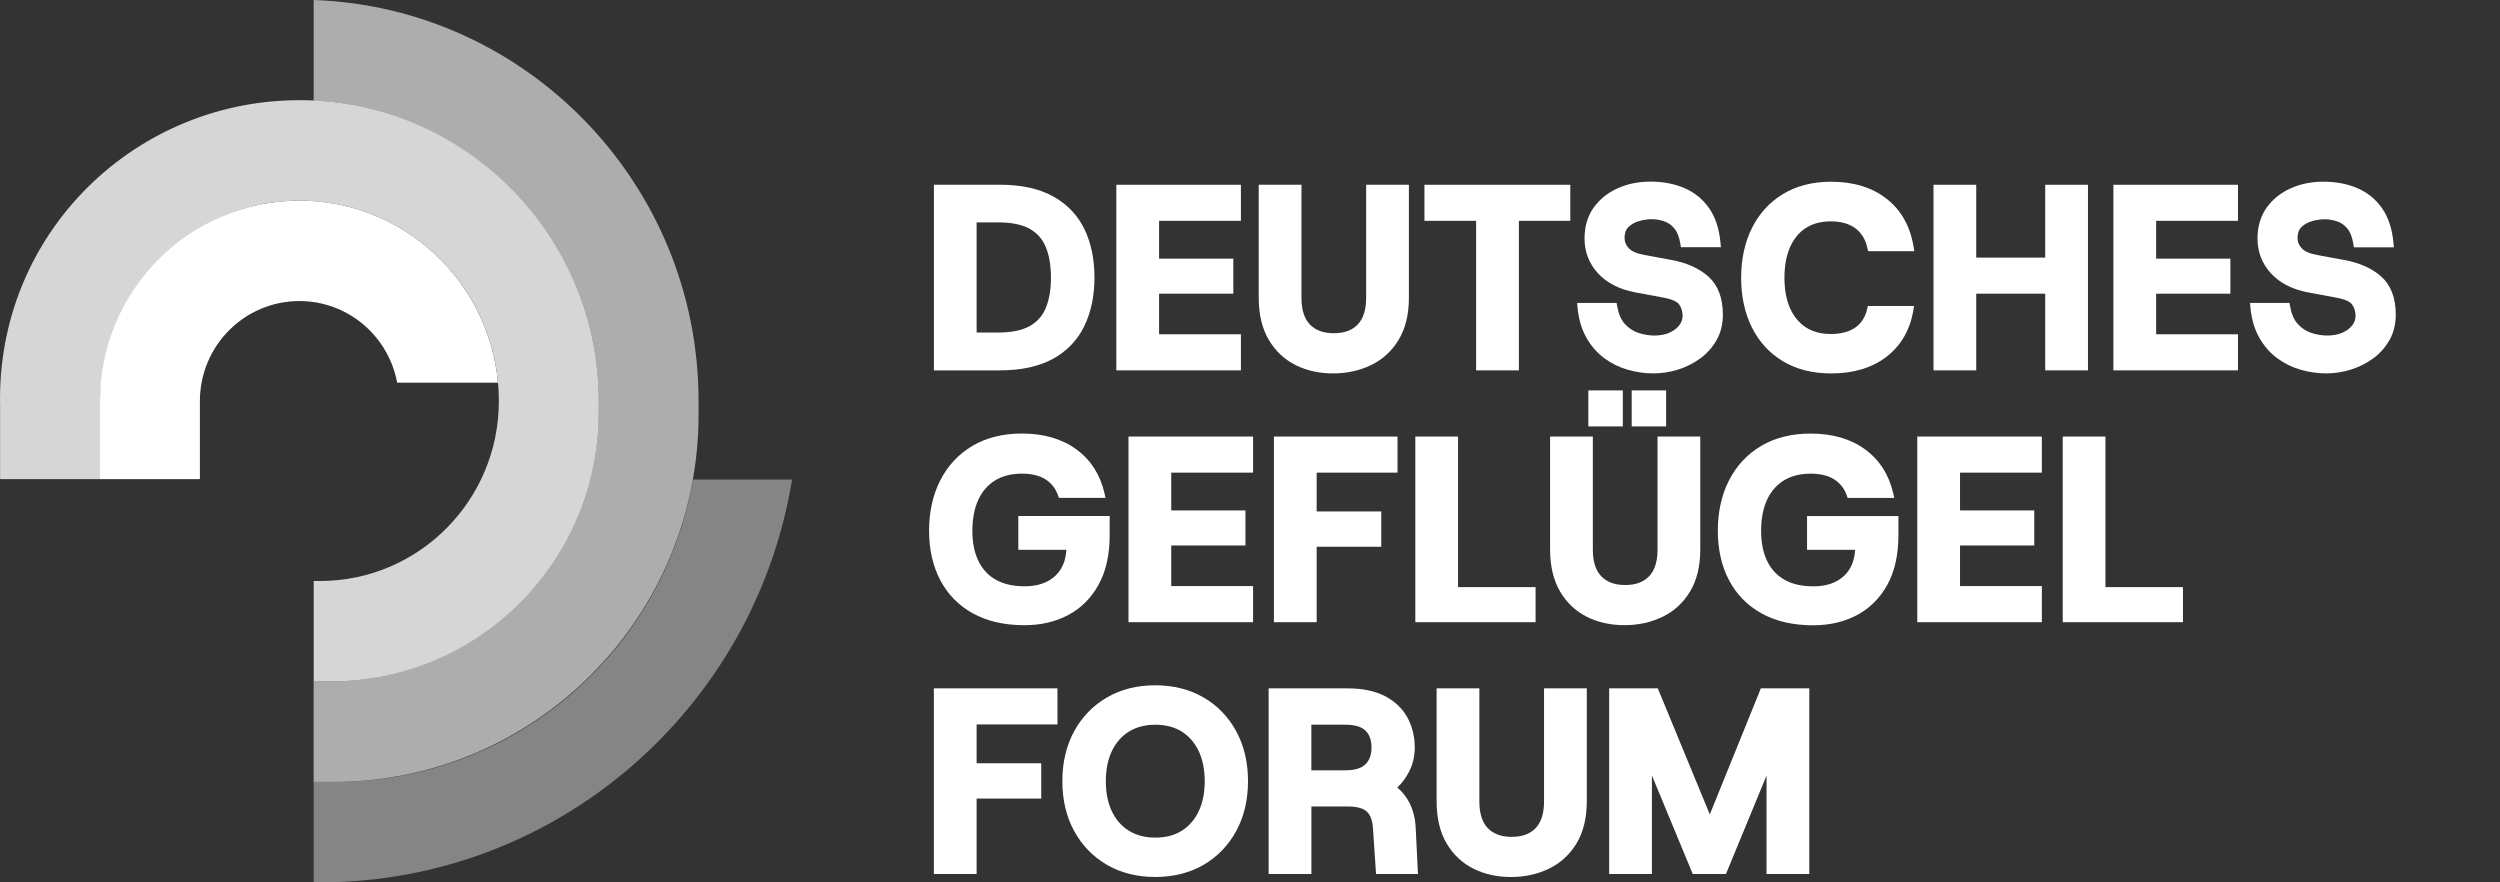
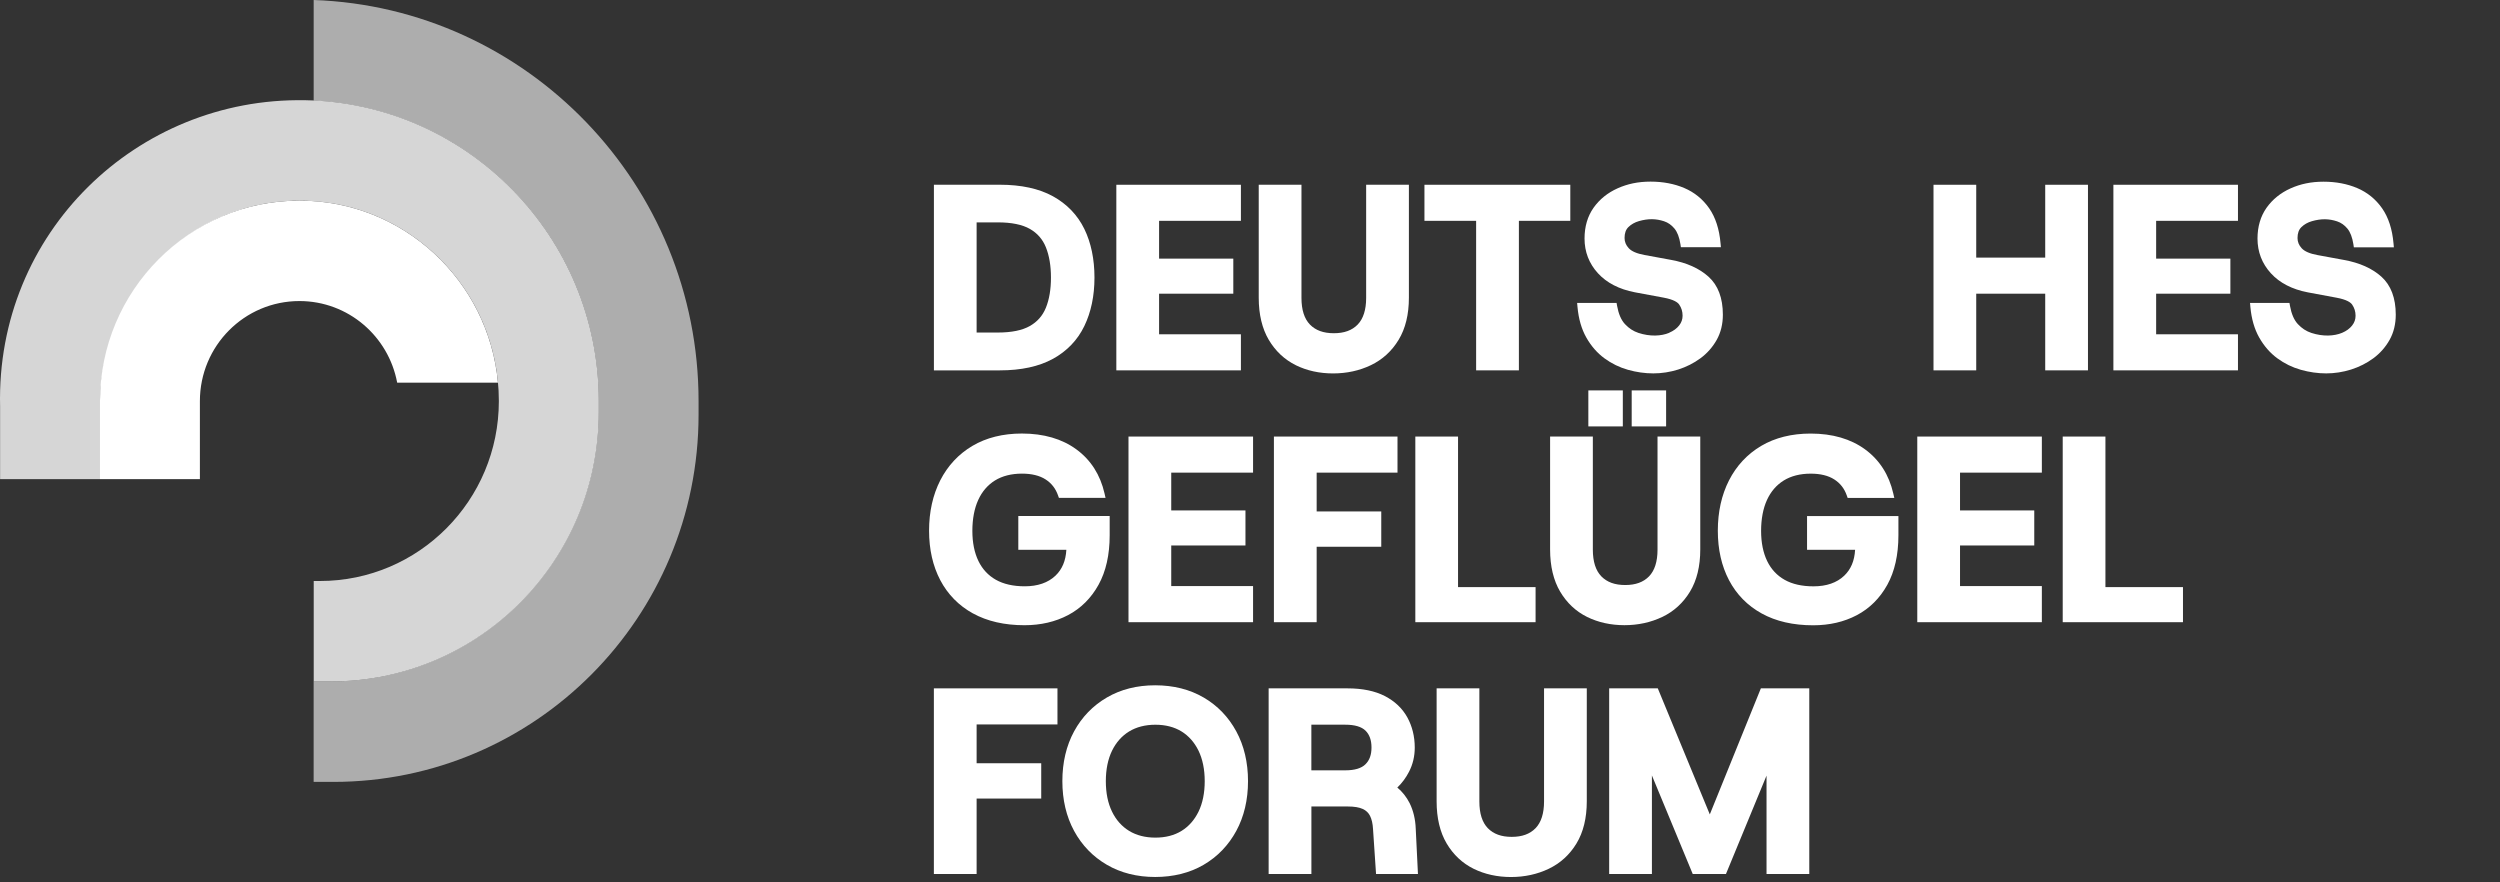
<svg xmlns="http://www.w3.org/2000/svg" width="204" height="72" viewBox="0 0 204 72" fill="none">
  <rect x="0" y="0" width="204" height="72" fill="#333333" stroke="none" />
  <g clip-path="url(#clip0_2488_7960)">
    <path d="M85.918 29.283C87.065 28.651 87.928 27.752 88.482 26.605C89.03 25.472 89.309 24.143 89.309 22.648C89.309 21.152 89.03 19.805 88.482 18.682C87.925 17.544 87.062 16.647 85.918 16.015C84.784 15.39 83.325 15.074 81.589 15.074H76.207V30.222H81.589C83.325 30.222 84.784 29.906 85.918 29.28V29.283ZM81.423 18.146C82.537 18.146 83.417 18.324 84.037 18.679C84.65 19.03 85.08 19.522 85.347 20.184C85.619 20.866 85.758 21.694 85.758 22.651C85.758 23.607 85.619 24.432 85.347 25.106C85.08 25.761 84.653 26.25 84.037 26.602C83.417 26.956 82.537 27.135 81.423 27.135H79.692V18.149H81.423V18.146Z" fill="white" />
    <path d="M101.258 27.278H94.581V23.965H100.638V21.104H94.581V18.02H101.258V15.077H91.093V30.221H101.258V27.278Z" fill="white" />
    <path d="M105.732 29.799C106.639 30.245 107.664 30.472 108.778 30.472C109.893 30.472 110.93 30.245 111.863 29.799C112.809 29.346 113.57 28.651 114.127 27.731C114.685 26.813 114.966 25.657 114.966 24.289V15.074H111.478V24.31C111.478 25.279 111.244 26.009 110.788 26.482C110.325 26.959 109.688 27.191 108.84 27.191C107.993 27.191 107.356 26.959 106.89 26.482C106.431 26.009 106.2 25.279 106.2 24.31V15.074H102.712V24.289C102.712 25.654 102.988 26.81 103.53 27.728C104.075 28.648 104.816 29.343 105.732 29.796V29.799Z" fill="white" />
    <path d="M120.452 30.221H123.941V18.02H128.137V15.077H116.235V18.02H120.452V30.221Z" fill="white" />
    <path d="M136.215 27.155C135.551 27.436 134.635 27.471 133.702 27.167C133.284 27.03 132.913 26.789 132.596 26.446C132.285 26.11 132.072 25.612 131.956 24.966L131.912 24.718H128.693L128.723 25.043C128.809 26.011 129.052 26.852 129.443 27.543C129.834 28.234 130.332 28.806 130.922 29.238C131.506 29.667 132.155 29.983 132.845 30.177C133.53 30.37 134.223 30.469 134.911 30.469C135.598 30.469 136.283 30.361 136.944 30.153C137.608 29.941 138.215 29.634 138.757 29.235C139.306 28.83 139.75 28.326 140.082 27.736C140.417 27.141 140.586 26.446 140.586 25.678C140.586 24.322 140.192 23.276 139.412 22.576C138.657 21.897 137.628 21.435 136.351 21.205L134.2 20.809C133.577 20.696 133.142 20.511 132.907 20.255C132.676 20.005 132.564 19.731 132.564 19.418C132.564 19.027 132.667 18.735 132.878 18.53C133.109 18.303 133.399 18.14 133.743 18.041C134.499 17.827 135.133 17.839 135.791 18.056C136.114 18.163 136.39 18.357 136.63 18.643C136.867 18.926 137.033 19.355 137.122 19.921L137.16 20.174H140.426L140.396 19.85C140.296 18.694 139.981 17.731 139.466 16.992C138.947 16.25 138.263 15.693 137.436 15.342C136.624 14.996 135.696 14.82 134.683 14.82C133.669 14.82 132.804 15.005 131.998 15.366C131.18 15.732 130.522 16.265 130.036 16.951C129.547 17.645 129.298 18.488 129.298 19.462C129.298 20.547 129.665 21.5 130.388 22.293C131.106 23.079 132.119 23.604 133.405 23.851L135.744 24.286C136.585 24.441 136.902 24.677 137.021 24.849C137.208 25.12 137.299 25.418 137.299 25.761C137.299 26.056 137.208 26.315 137.021 26.554C136.825 26.804 136.553 27.004 136.209 27.149L136.215 27.155Z" fill="white" />
-     <path d="M147.355 18.607C147.909 18.247 148.594 18.062 149.385 18.062C150.224 18.062 150.905 18.256 151.409 18.637C151.913 19.018 152.233 19.549 152.384 20.261L152.435 20.496H156.207L156.151 20.151C155.878 18.473 155.137 17.153 153.952 16.224C152.772 15.3 151.252 14.829 149.427 14.829C147.918 14.829 146.597 15.166 145.5 15.827C144.401 16.492 143.547 17.427 142.957 18.61C142.374 19.784 142.077 21.149 142.077 22.671C142.077 24.194 142.374 25.558 142.957 26.723C143.544 27.9 144.401 28.83 145.5 29.485C146.597 30.141 147.915 30.472 149.427 30.472C151.249 30.472 152.767 30.013 153.94 29.11C155.12 28.201 155.858 26.926 156.13 25.317L156.189 24.968H152.417L152.364 25.201C152.212 25.868 151.901 26.363 151.406 26.717C150.908 27.075 150.23 27.254 149.385 27.254C148.591 27.254 147.909 27.069 147.355 26.708C146.801 26.348 146.368 25.823 146.069 25.153C145.764 24.468 145.61 23.631 145.61 22.665C145.61 21.7 145.764 20.86 146.069 20.165C146.368 19.489 146.801 18.962 147.355 18.601V18.607Z" fill="white" />
    <path d="M170.378 30.221V15.077H166.89V21.021H161.26V15.077H157.774V30.221H161.26V23.965H166.89V30.221H170.378Z" fill="white" />
    <path d="M172.453 30.221H182.618V27.278H175.941V23.965H181.999V21.104H175.941V18.02H182.618V15.077H172.453V30.221Z" fill="white" />
    <path d="M194.327 22.582C193.571 21.902 192.543 21.441 191.265 21.211L189.114 20.815C188.491 20.702 188.056 20.517 187.822 20.261C187.59 20.011 187.478 19.736 187.478 19.424C187.478 19.033 187.582 18.741 187.792 18.536C188.023 18.309 188.314 18.145 188.657 18.047C189.413 17.832 190.047 17.844 190.705 18.062C191.028 18.169 191.304 18.363 191.544 18.649C191.781 18.932 191.947 19.361 192.036 19.927L192.074 20.18H195.34L195.31 19.856C195.21 18.7 194.896 17.737 194.38 16.998C193.861 16.256 193.177 15.699 192.35 15.348C191.538 15.002 190.61 14.826 189.597 14.826C188.583 14.826 187.718 15.011 186.912 15.371C186.094 15.738 185.436 16.271 184.95 16.956C184.461 17.651 184.212 18.494 184.212 19.468C184.212 20.553 184.58 21.506 185.303 22.299C186.02 23.085 187.033 23.61 188.32 23.857L190.658 24.292C191.499 24.447 191.816 24.682 191.935 24.855C192.122 25.126 192.214 25.424 192.214 25.767C192.214 26.062 192.122 26.321 191.935 26.559C191.739 26.81 191.467 27.009 191.123 27.155C190.459 27.436 189.543 27.471 188.61 27.167C188.192 27.03 187.822 26.789 187.505 26.446C187.193 26.11 186.98 25.612 186.864 24.965L186.82 24.718H183.602L183.631 25.043C183.717 26.011 183.96 26.852 184.351 27.543C184.743 28.234 185.24 28.806 185.83 29.238C186.414 29.667 187.063 29.983 187.753 30.177C188.438 30.37 189.132 30.469 189.819 30.469C190.507 30.469 191.191 30.361 191.852 30.153C192.516 29.941 193.123 29.634 193.666 29.235C194.214 28.83 194.658 28.326 194.99 27.736C195.325 27.14 195.494 26.446 195.494 25.678C195.494 24.322 195.1 23.276 194.321 22.576L194.327 22.582Z" fill="white" />
    <path d="M79.398 50.056C80.554 50.694 81.965 51.018 83.595 51.018C84.919 51.018 86.117 50.741 87.154 50.193C88.2 49.642 89.039 48.808 89.643 47.714C90.245 46.627 90.55 45.268 90.55 43.671V42.104H83.094V44.863H87.015C86.964 45.763 86.671 46.457 86.123 46.978C85.521 47.55 84.679 47.842 83.618 47.842C82.682 47.842 81.888 47.663 81.262 47.309C80.643 46.96 80.166 46.448 79.843 45.786C79.514 45.11 79.345 44.282 79.345 43.319C79.345 42.357 79.505 41.49 79.825 40.793C80.136 40.11 80.596 39.577 81.188 39.208C81.787 38.838 82.528 38.648 83.39 38.648C84.181 38.648 84.831 38.805 85.32 39.121C85.805 39.434 86.137 39.86 86.336 40.426L86.407 40.626H90.212L90.129 40.262C89.782 38.743 89.012 37.533 87.832 36.669C86.662 35.811 85.165 35.376 83.387 35.376C81.837 35.376 80.48 35.716 79.351 36.383C78.219 37.053 77.336 38.001 76.725 39.196C76.121 40.385 75.812 41.764 75.812 43.301C75.812 44.839 76.121 46.186 76.725 47.339C77.336 48.501 78.234 49.418 79.398 50.059V50.056Z" fill="white" />
    <path d="M92.085 50.771H102.25V47.824H95.573V44.511H101.63V41.651H95.573V38.567H102.25V35.623H92.085V50.771Z" fill="white" />
    <path d="M114.036 38.567V35.623H103.951V50.771H107.439V44.615H112.711V41.734H107.439V38.567H114.036Z" fill="white" />
    <path d="M125.303 47.908H118.976V35.623H115.491V50.771H125.303V47.908Z" fill="white" />
    <path d="M135.64 50.345C136.585 49.892 137.347 49.198 137.904 48.277C138.461 47.359 138.742 46.203 138.742 44.836V35.62H135.254V44.857C135.254 45.825 135.02 46.555 134.564 47.029C134.102 47.505 133.464 47.738 132.617 47.738C131.769 47.738 131.132 47.505 130.667 47.029C130.208 46.555 129.976 45.825 129.976 44.857V35.62H126.488V44.836C126.488 46.2 126.764 47.356 127.306 48.274C127.851 49.195 128.592 49.889 129.508 50.342C130.415 50.789 131.44 51.015 132.555 51.015C133.669 51.015 134.706 50.789 135.64 50.342V50.345Z" fill="white" />
    <path d="M147.455 44.866H151.376C151.326 45.766 151.032 46.46 150.484 46.981C149.882 47.553 149.041 47.845 147.98 47.845C147.043 47.845 146.249 47.666 145.624 47.312C145.004 46.963 144.527 46.451 144.204 45.789C143.875 45.113 143.706 44.285 143.706 43.322C143.706 42.36 143.866 41.493 144.186 40.796C144.498 40.113 144.957 39.58 145.55 39.211C146.148 38.841 146.889 38.65 147.752 38.65C148.543 38.65 149.192 38.808 149.681 39.124C150.167 39.437 150.499 39.863 150.697 40.429L150.768 40.629H154.574L154.491 40.265C154.144 38.746 153.373 37.536 152.194 36.672C151.023 35.814 149.527 35.379 147.749 35.379C146.199 35.379 144.841 35.719 143.712 36.386C142.58 37.056 141.697 38.004 141.087 39.199C140.482 40.388 140.174 41.767 140.174 43.304C140.174 44.842 140.482 46.189 141.087 47.342C141.697 48.504 142.595 49.421 143.76 50.062C144.915 50.7 146.326 51.024 147.956 51.024C149.281 51.024 150.478 50.747 151.515 50.199C152.561 49.648 153.4 48.813 154.005 47.72C154.606 46.633 154.911 45.274 154.911 43.677V42.11H147.455V44.869V44.866Z" fill="white" />
    <path d="M156.45 50.771H166.615V47.824H159.938V44.511H165.996V41.651H159.938V38.567H166.615V35.623H156.45V50.771Z" fill="white" />
    <path d="M171.803 35.623H168.318V50.771H178.131V47.908H171.803V35.623Z" fill="white" />
    <path d="M76.204 71.318H79.692V65.162H84.964V62.281H79.692V59.114H86.289V56.17H76.204V71.318Z" fill="white" />
    <path d="M98.217 56.918C97.088 56.257 95.757 55.92 94.263 55.92C92.77 55.92 91.457 56.254 90.322 56.915C89.184 57.577 88.283 58.506 87.646 59.68C87.011 60.848 86.689 62.216 86.689 63.741C86.689 65.267 87.011 66.634 87.646 67.802C88.283 68.976 89.184 69.906 90.322 70.567C91.457 71.229 92.784 71.562 94.263 71.562C95.742 71.562 97.088 71.229 98.217 70.567C99.349 69.906 100.244 68.976 100.881 67.802C101.515 66.634 101.838 65.267 101.838 63.741C101.838 62.216 101.515 60.848 100.881 59.68C100.244 58.506 99.349 57.577 98.217 56.915V56.918ZM96.412 67.802C95.822 68.166 95.105 68.35 94.281 68.35C93.457 68.35 92.737 68.166 92.138 67.802C91.543 67.439 91.072 66.911 90.743 66.232C90.405 65.544 90.236 64.707 90.236 63.744C90.236 62.782 90.408 61.944 90.743 61.256C91.075 60.577 91.543 60.05 92.138 59.686C92.737 59.322 93.457 59.138 94.281 59.138C95.105 59.138 95.819 59.322 96.412 59.686C97.001 60.05 97.467 60.577 97.799 61.256C98.134 61.947 98.305 62.785 98.305 63.744C98.305 64.704 98.134 65.544 97.799 66.232C97.467 66.911 96.999 67.442 96.412 67.802Z" fill="white" />
    <path d="M115.029 65.543C114.78 65.046 114.442 64.617 114.021 64.265C114.407 63.893 114.727 63.461 114.975 62.978C115.287 62.376 115.444 61.712 115.444 61.003C115.444 60.097 115.239 59.269 114.839 58.539C114.433 57.803 113.814 57.216 112.999 56.796C112.196 56.382 111.173 56.17 109.958 56.17H103.521V71.318H107.01V65.809H109.979C110.498 65.809 110.91 65.877 111.2 66.011C111.473 66.136 111.665 66.321 111.793 66.571C111.932 66.846 112.015 67.206 112.039 67.653L112.285 71.318H115.705L115.524 67.62C115.494 66.846 115.328 66.148 115.029 65.543ZM107.007 59.135H109.772C110.542 59.135 111.096 59.298 111.425 59.62C111.754 59.945 111.914 60.398 111.914 60.997C111.914 61.596 111.754 62.034 111.422 62.364C111.096 62.692 110.539 62.859 109.772 62.859H107.007V59.132V59.135Z" fill="white" />
    <path d="M125.994 65.406C125.994 66.375 125.76 67.105 125.303 67.579C124.841 68.055 124.204 68.288 123.356 68.288C122.509 68.288 121.871 68.055 121.406 67.579C120.947 67.105 120.716 66.375 120.716 65.406V56.17H117.228V65.386C117.228 66.75 117.503 67.906 118.045 68.824C118.591 69.745 119.332 70.439 120.247 70.892C121.154 71.339 122.18 71.565 123.294 71.565C124.408 71.565 125.445 71.339 126.379 70.892C127.324 70.439 128.086 69.745 128.643 68.824C129.2 67.906 129.482 66.75 129.482 65.383V56.167H125.994V65.403V65.406Z" fill="white" />
    <path d="M139.52 66.455L135.276 56.17H131.308V71.318H134.796V63.276L138.127 71.318H140.838L144.149 63.291V71.318H147.637V56.17H143.686L139.52 66.455Z" fill="white" />
    <path d="M132.422 31.857H129.609V34.795H132.422V31.857Z" fill="white" />
    <path d="M135.955 31.857H133.146V34.795H135.955V31.857Z" fill="white" />
    <path d="M16.311 39.097V32.733C16.311 28.219 19.947 24.566 24.434 24.566C28.405 24.566 31.706 27.436 32.409 31.226H40.633C39.874 22.91 32.901 16.37 24.434 16.37C15.463 16.37 8.158 23.711 8.158 32.733V39.097H16.311Z" fill="white" />
-     <path opacity="0.4" d="M56.553 39.127C54.114 53.146 41.957 63.803 27.317 63.803H25.596V72H26.102C45.505 72 61.597 57.773 64.634 39.13H56.553V39.127Z" fill="white" />
    <path opacity="0.8" d="M24.855 8.179C11.19 7.944 -0.335 18.962 0.008 33.168V39.097H8.161V33.082C8.161 24.179 15.09 16.641 23.942 16.376C33.138 16.102 40.706 23.547 40.706 32.73C40.706 40.837 34.169 47.41 26.105 47.41H25.599V55.607H26.985C39.065 55.607 48.859 45.76 48.859 33.615V32.73C48.859 19.328 38.131 8.402 24.858 8.176L24.855 8.179Z" fill="white" />
    <path opacity="0.6" d="M25.596 0V8.209C38.523 8.822 48.853 19.581 48.853 32.733V33.579C48.853 45.745 39.044 55.607 26.941 55.607H25.593V63.803H27.199C43.661 63.803 57.003 50.387 57.003 33.838V32.733C57.006 15.062 43.021 0.617 25.596 0Z" fill="white" />
  </g>
  <defs>
    <clipPath id="clip0_2488_7960">
      <rect width="204" height="72" fill="white" />
    </clipPath>
  </defs>
</svg>